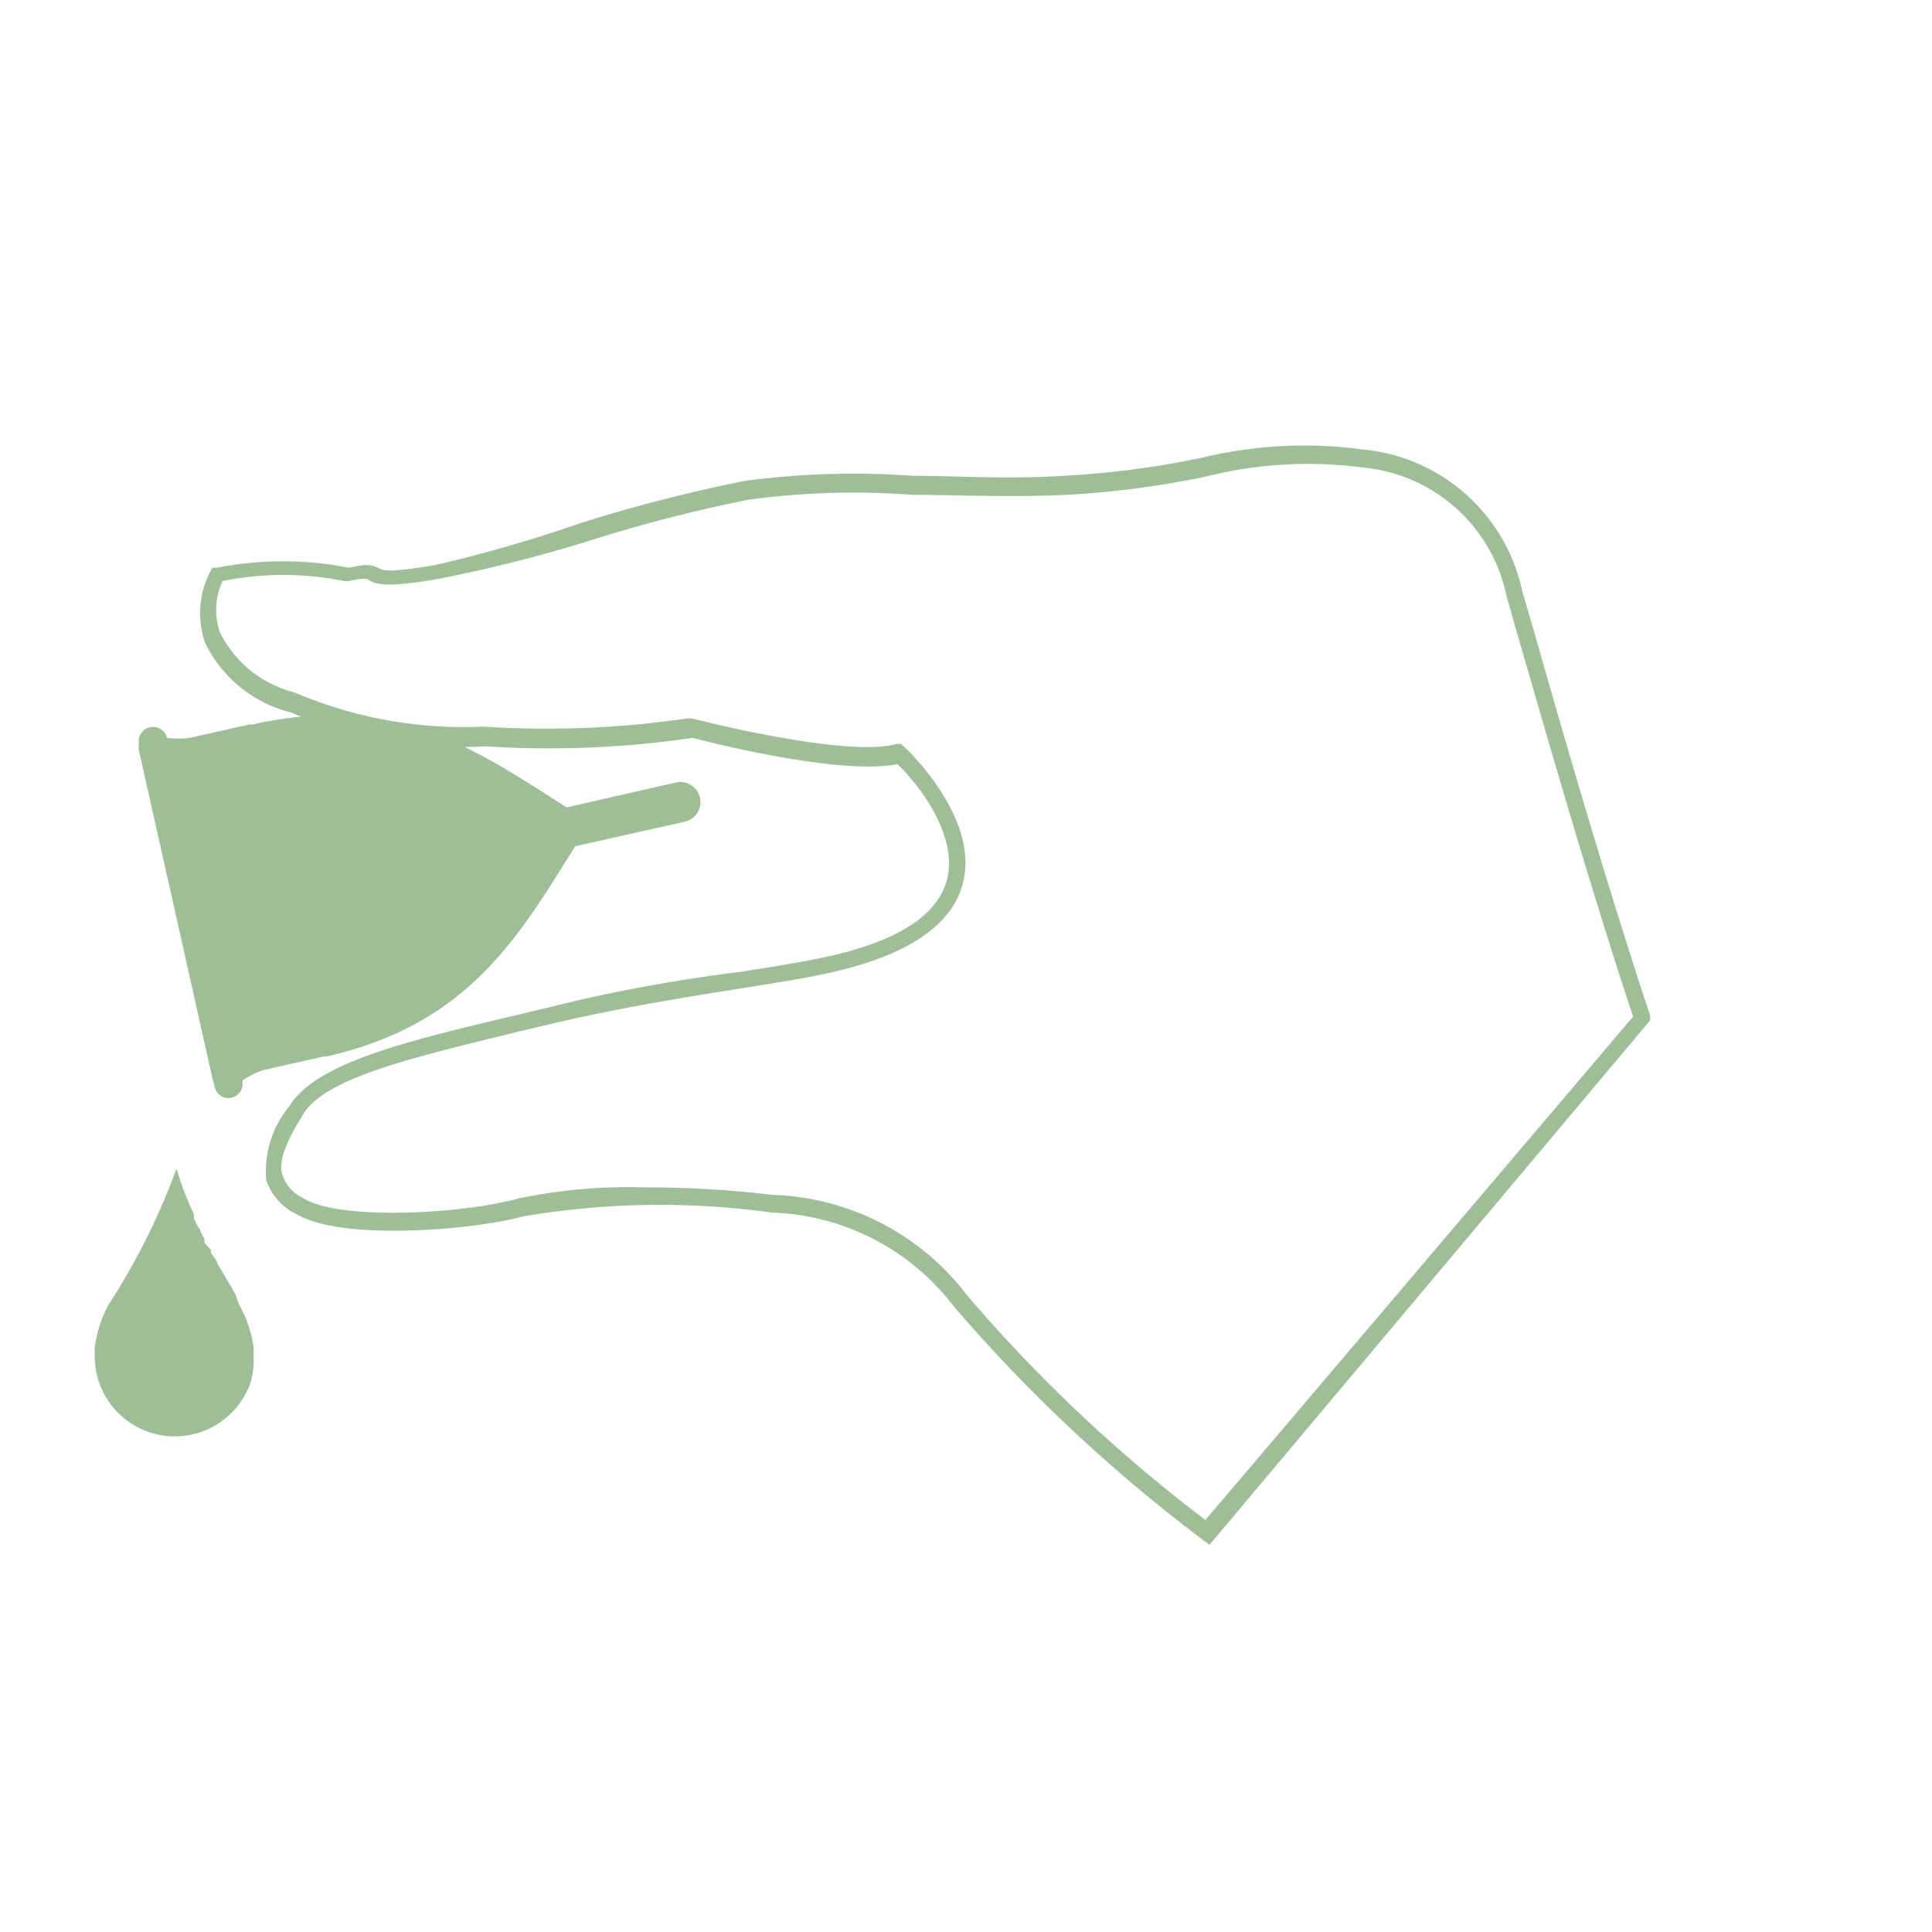
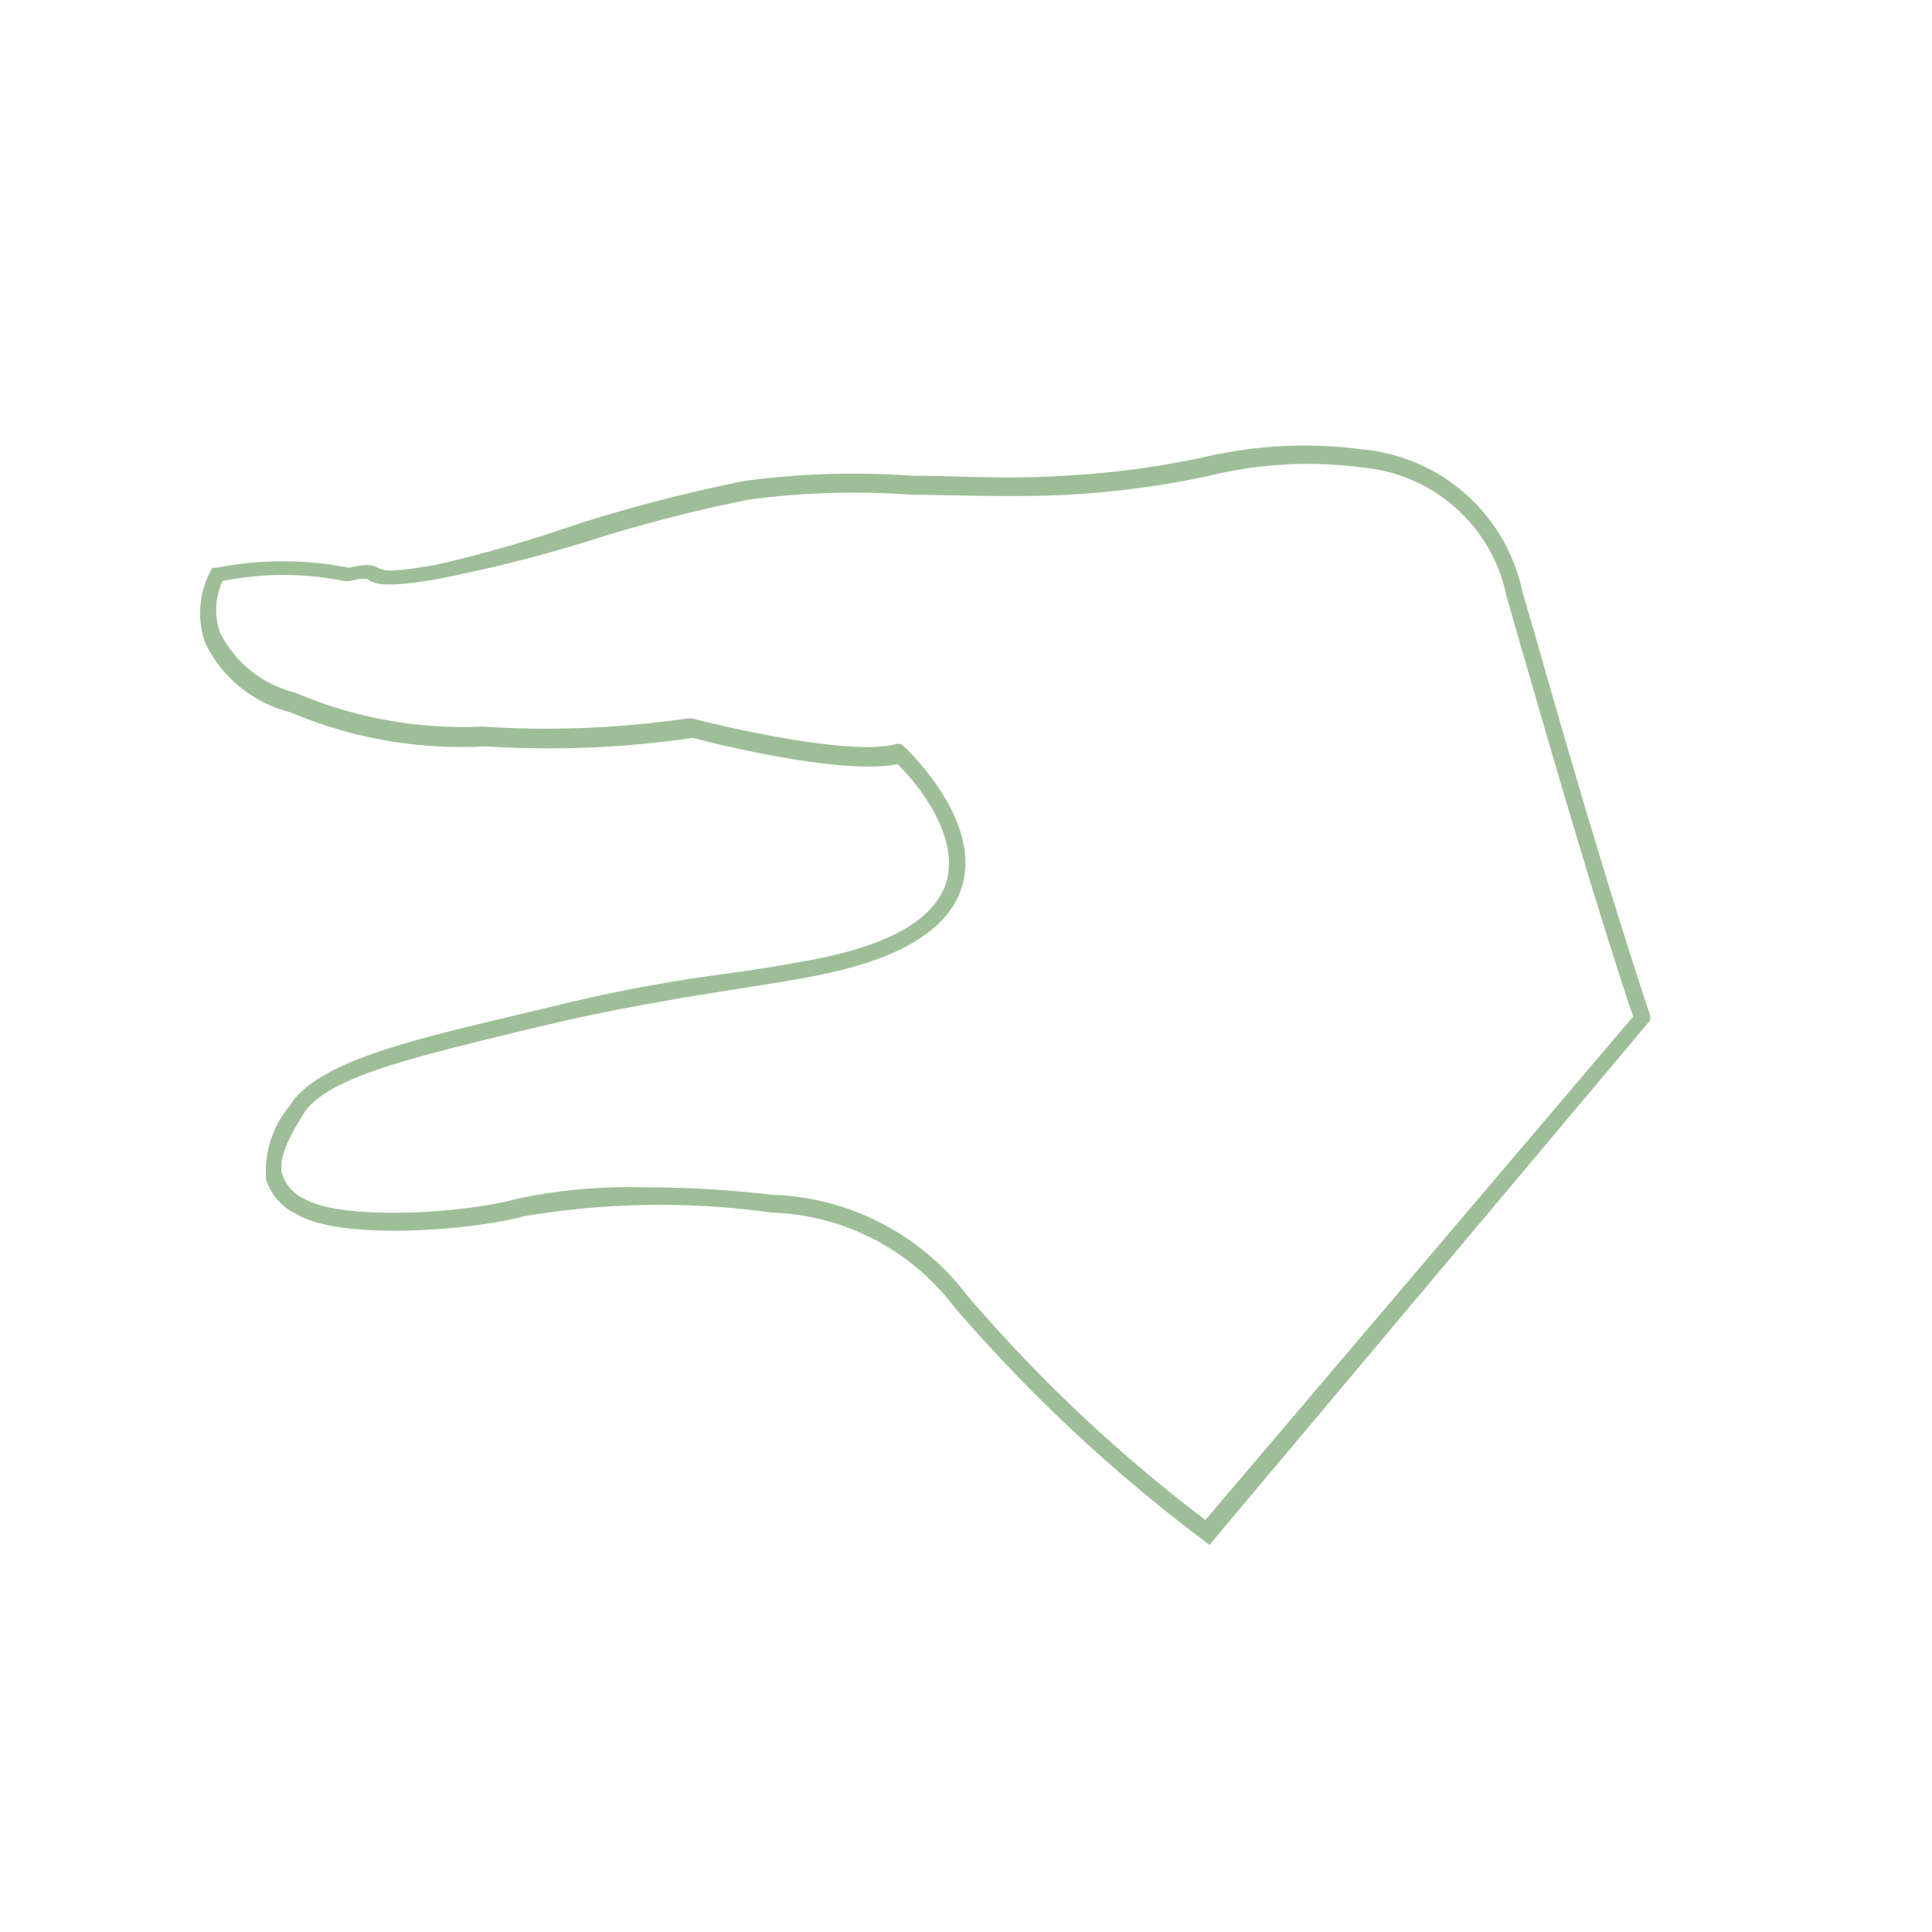
<svg xmlns="http://www.w3.org/2000/svg" viewBox="0 0 56.69 56.69">
  <defs>
    <style>.cls-1{fill:#9ebe98;}.cls-2{fill:none;}</style>
  </defs>
  <g id="Layer_2" data-name="Layer 2">
    <g id="TEXT">
-       <path class="cls-1" d="M7.44,39.77a2.28,2.28,0,0,0,0-.26A3.62,3.62,0,0,0,7,38.25H7A2.12,2.12,0,0,1,6.92,38l-.06-.1a1.62,1.62,0,0,0-.1-.18l-.06-.1-.11-.19-.15-.25a.41.41,0,0,0-.07-.11c0-.1-.12-.2-.18-.31a.59.59,0,0,1,0-.08L6,36.47,6,36.36l-.12-.23s0-.08-.07-.13l-.12-.24s0-.09,0-.13a9.39,9.39,0,0,1-.51-1.34,19.86,19.86,0,0,1-2,4h0a3.64,3.64,0,0,0-.4,1.26,2.26,2.26,0,0,0,0,.26,2.35,2.35,0,0,0,4.42,1.1h0a2.09,2.09,0,0,0,.14-.3h0A2.37,2.37,0,0,0,7.44,39.77Z" />
-       <path class="cls-1" d="M4.07,21.77l0,.22h0l2.17,9.68h0l.06.22a.41.41,0,0,0,.49.32.42.42,0,0,0,.32-.5v0a2.32,2.32,0,0,1,.61-.31L9.5,31h.08c4.21-.95,5.67-3.58,7.3-6.17l3.22-.72a.59.59,0,0,0,.44-.7.59.59,0,0,0-.7-.45l-3.21.73c-2.69-1.7-5-3.38-9.23-2.43H7.31l-1.74.39a2.44,2.44,0,0,1-.67,0v0a.42.42,0,0,0-.5-.31A.42.42,0,0,0,4.07,21.77Z" />
      <path class="cls-1" d="M35.49,45.33l-.2-.15A46.56,46.56,0,0,1,28,38.35a7,7,0,0,0-5.36-2.77,23.86,23.86,0,0,0-7.27.11c-1.56.42-5.39.72-6.68-.07a1.69,1.69,0,0,1-.88-1,3,3,0,0,1,.68-2.16c.78-1.28,3.46-1.91,6.56-2.65l1.26-.3c2-.5,3.94-.81,5.46-1,1.08-.17,2-.32,2.73-.49,1.92-.46,3-1.19,3.28-2.18.38-1.42-1-3-1.45-3.42-1.61.34-5.46-.62-6-.77a29,29,0,0,1-6.08.25,12.84,12.84,0,0,1-5.73-1,3.8,3.8,0,0,1-2.51-2.06,2.67,2.67,0,0,1,.16-2.07l.06-.11.13,0a10,10,0,0,1,3.88,0c.51-.12.66-.09.85,0s.29.15,1.68-.08A40.39,40.39,0,0,0,17,15.36a45.93,45.93,0,0,1,4.86-1.25,24.08,24.08,0,0,1,4.9-.15c1.29,0,2.75.11,4.46,0a26.42,26.42,0,0,0,4.05-.53A12.86,12.86,0,0,1,40,13.19a5.28,5.28,0,0,1,4.67,4.17l.35,1.19c.67,2.37,2.09,7.31,3.4,11.25l0,.14ZM18.88,34.84a31.68,31.68,0,0,1,3.78.22A7.46,7.46,0,0,1,28.37,38a44.76,44.76,0,0,0,7,6.6L47.92,29.83C46.61,25.9,45.22,21,44.55,18.7c-.15-.52-.26-.93-.34-1.19A4.75,4.75,0,0,0,40,13.72a12.23,12.23,0,0,0-4.6.26,26.81,26.81,0,0,1-4.12.54c-1.73.08-3.2,0-4.5,0a23.07,23.07,0,0,0-4.8.14,43.62,43.62,0,0,0-4.79,1.24A42.6,42.6,0,0,1,12.79,17c-1.45.24-1.76.16-2,0,0,0-.1-.06-.54.05l-.08,0-.07,0a9,9,0,0,0-3.57,0,2,2,0,0,0-.07,1.52,3.36,3.36,0,0,0,2.19,1.75,12.54,12.54,0,0,0,5.52,1h0a28.49,28.49,0,0,0,6-.24l.06,0,.07,0s4.52,1.17,6,.75l.14,0,.11.1c.09.08,2.21,2.1,1.7,4-.31,1.19-1.55,2.05-3.67,2.56-.74.18-1.68.33-2.76.5-1.52.24-3.41.54-5.42,1l-1.27.3C12.27,31,9.56,31.6,8.9,32.69c-.54.87-.72,1.38-.62,1.76a1.19,1.19,0,0,0,.64.72c1.05.64,4.6.46,6.28,0A15.65,15.65,0,0,1,18.88,34.84Z" />
-       <rect class="cls-2" width="56.69" height="56.69" />
    </g>
  </g>
</svg>